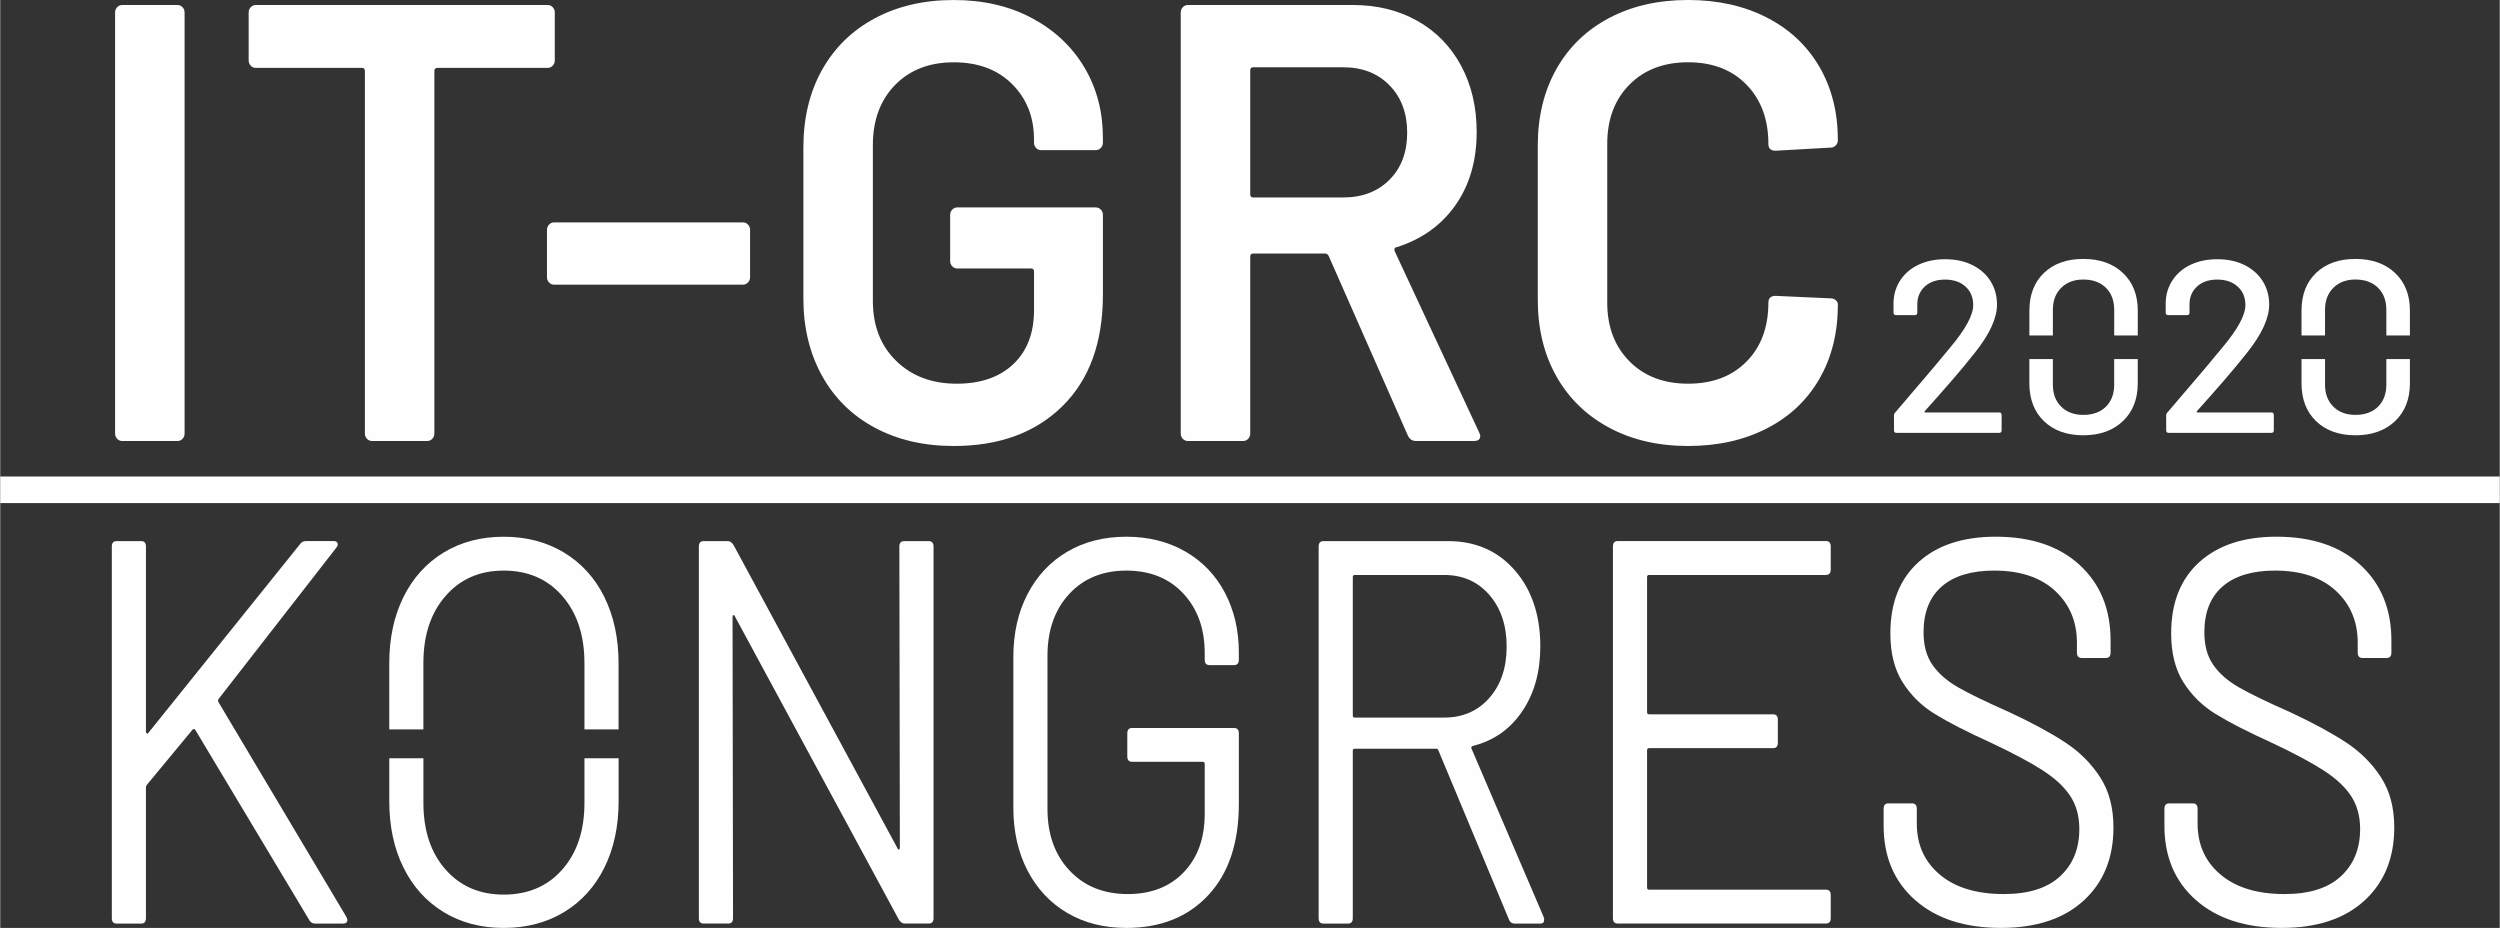
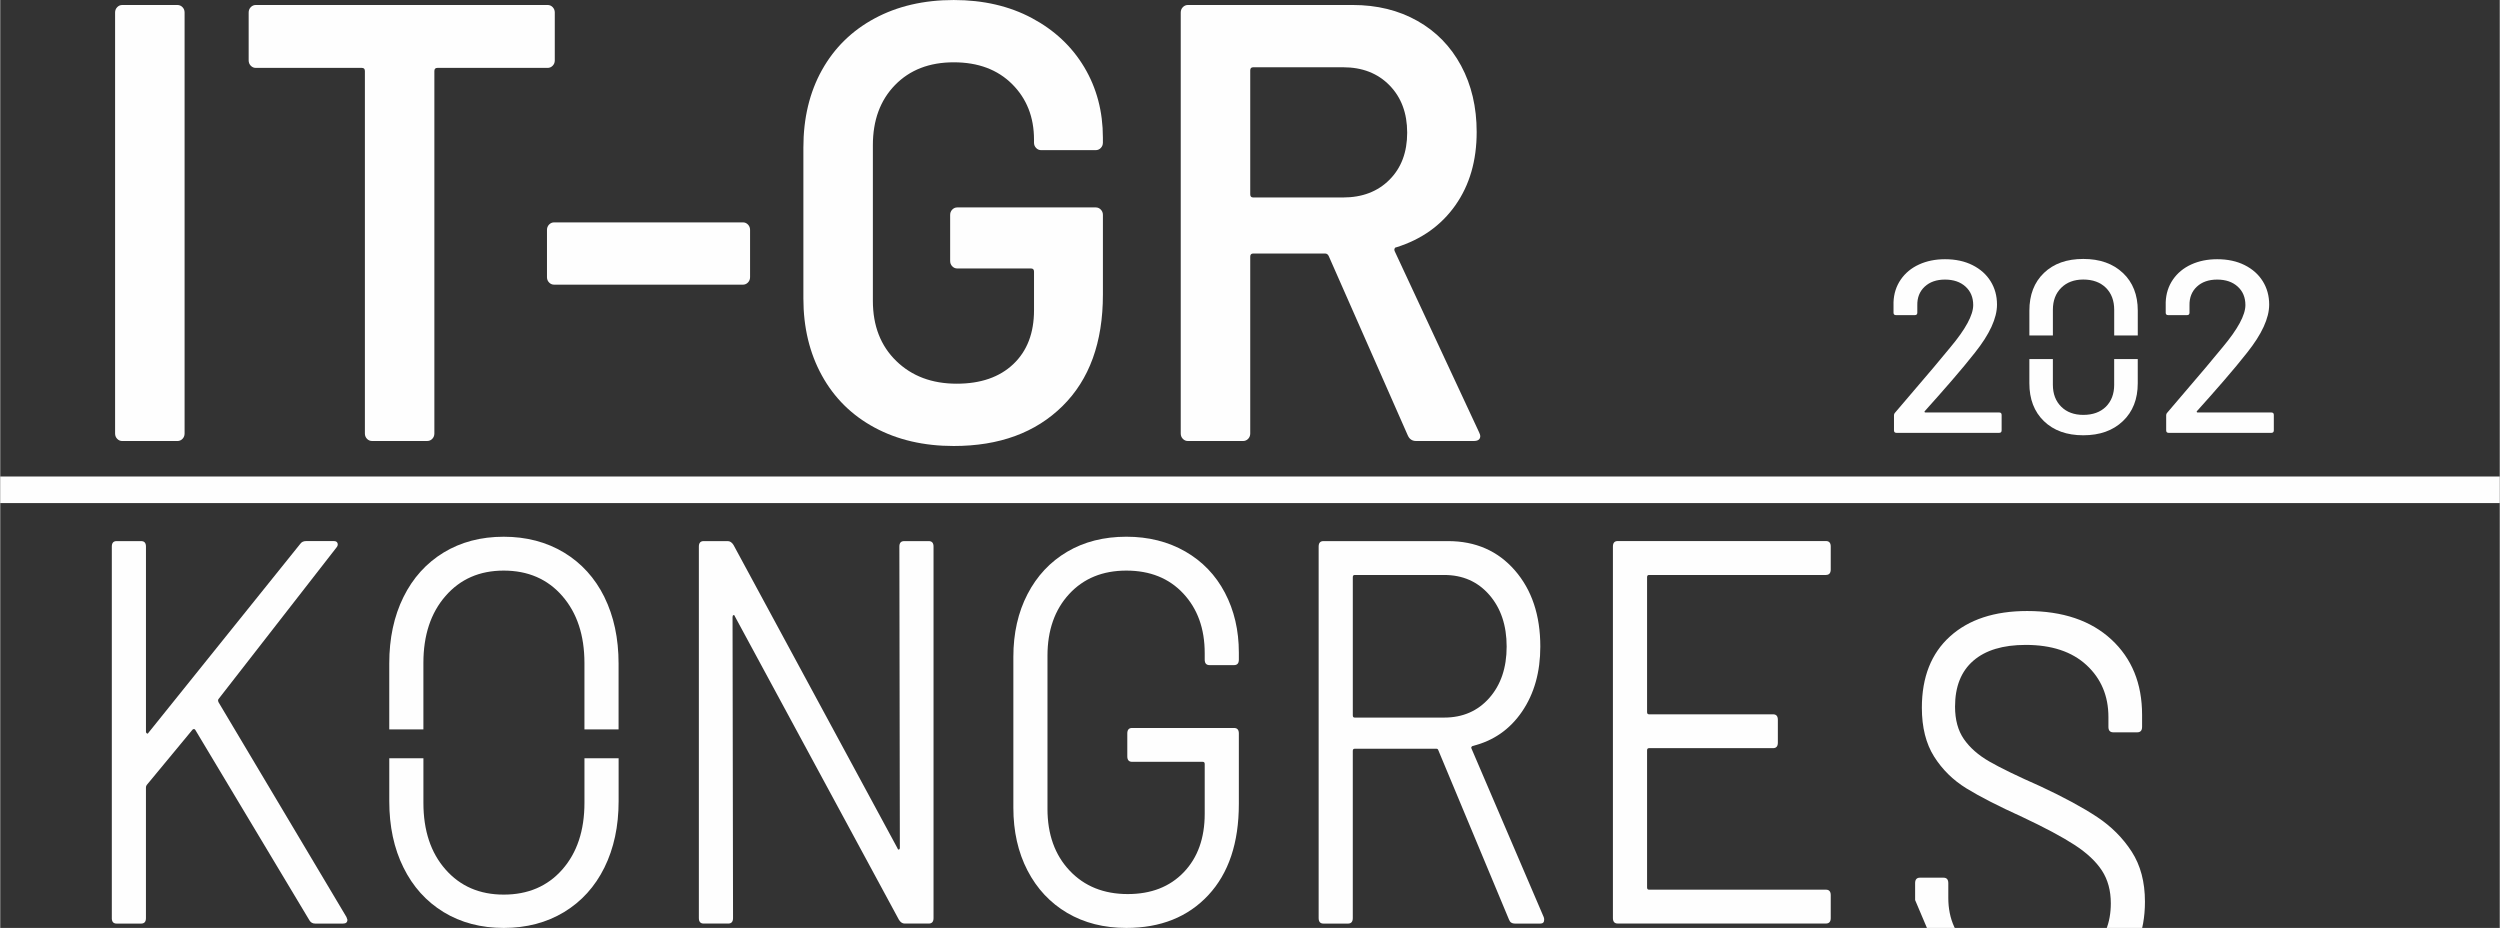
<svg xmlns="http://www.w3.org/2000/svg" xml:space="preserve" width="1568px" height="582px" version="1.1" style="shape-rendering:geometricPrecision; text-rendering:geometricPrecision; image-rendering:optimizeQuality; fill-rule:evenodd; clip-rule:evenodd" viewBox="0 0 153403 56950">
  <rect x="0" y="0" width="153403" height="56950" fill="#333333" stroke="none" />
  <defs>
    <style type="text/css">
   
    .str0 {stroke:#FEFEFE;stroke-width:1630.52}
    .fil1 {fill:none;fill-rule:nonzero}
    .fil0 {fill:#FEFEFE;fill-rule:nonzero}
   
  </style>
  </defs>
  <g id="Ebene_x0020_1">
    <path class="fil0" d="M118106 25292c10,15 25,23 45,23l4530 0c100,0 150,50 150,151l0 948c0,101 -50,151 -150,151l-6306 0c-100,0 -150,-50 -150,-151l0 -918c0,-70 25,-130 75,-180 341,-391 1123,-1309 2348,-2754l1039 -1249c933,-1114 1400,-1977 1400,-2589 0,-471 -158,-850 -474,-1136 -316,-286 -735,-429 -1257,-429 -522,0 -938,145 -1249,436 -311,292 -461,672 -451,1144l0 451c0,100 -51,150 -151,150l-1159 0c-100,0 -150,-50 -150,-150l0 -647c20,-521 168,-983 444,-1384 276,-401 649,-710 1121,-926 472,-216 1003,-324 1595,-324 642,0 1205,120 1686,362 481,241 853,572 1114,993 260,421 391,898 391,1430 0,833 -452,1816 -1355,2950 -402,512 -878,1086 -1430,1723 -552,637 -1104,1262 -1656,1874 -10,20 -10,38 0,53z" />
    <path class="fil0" d="M130273 16752c-607,-575 -1418,-860 -2429,-860 -1015,0 -1818,285 -2417,860 -595,571 -893,1345 -893,2315l0 1521 1443 0 0 -1578c0,-562 172,-1011 514,-1349 338,-334 790,-505 1353,-505 583,0 1044,171 1386,505 339,338 510,787 510,1349l0 1578 1447 0 0 -1521c0,-970 -306,-1745 -913,-2315zm-534 6861c0,562 -171,1011 -510,1349 -342,334 -803,501 -1386,501 -563,0 -1015,-167 -1353,-501 -342,-338 -514,-787 -514,-1349l0 -1578 -1443 0 0 1488c0,974 298,1749 893,2323 599,579 1403,868 2417,868 1011,0 1823,-289 2429,-868 607,-575 913,-1349 913,-2323l0 -1488 -1447 0 0 1578z" />
    <path class="fil0" d="M134811 25292c10,15 25,23 45,23l4530 0c100,0 150,50 150,151l0 948c0,101 -50,151 -150,151l-6306 0c-100,0 -150,-50 -150,-151l0 -918c0,-70 25,-130 75,-180 341,-391 1124,-1309 2348,-2754l1039 -1249c933,-1114 1400,-1977 1400,-2589 0,-471 -158,-850 -474,-1136 -316,-286 -735,-429 -1257,-429 -522,0 -938,145 -1249,436 -311,292 -461,672 -451,1144l0 451c0,100 -50,150 -151,150l-1159 0c-101,0 -150,-50 -150,-150l0 -647c20,-521 168,-983 443,-1384 276,-401 650,-710 1121,-926 472,-216 1003,-324 1595,-324 642,0 1204,120 1686,362 481,241 853,572 1114,993 261,421 391,898 391,1430 0,833 -452,1816 -1355,2950 -402,512 -878,1086 -1430,1723 -552,637 -1104,1262 -1656,1874 -10,20 -10,38 0,53z" />
    <path class="fil0" d="M7178 26933c-86,-89 -129,-197 -129,-325l0 -25842c0,-127 43,-236 129,-325 86,-89 190,-134 313,-134l3382 0c122,0 226,45 313,134 86,90 128,198 128,325l0 25842c0,128 -43,236 -128,325 -86,89 -190,134 -313,134l-3382 0c-123,0 -227,-44 -313,-134z" />
    <path class="fil0" d="M33905 440c86,90 129,198 129,325l0 2944c0,128 -43,236 -129,324 -86,90 -190,134 -313,134l-6764 0c-123,0 -184,64 -184,191l0 22249c0,128 -43,236 -128,325 -86,89 -190,133 -313,133l-3382 0c-123,0 -227,-44 -312,-133 -86,-89 -129,-197 -129,-325l0 -22249c0,-127 -62,-191 -184,-191l-6507 0c-123,0 -227,-44 -313,-134 -86,-89 -129,-197 -129,-324l0 -2944c0,-127 42,-235 129,-325 86,-89 190,-134 313,-134l17904 0c123,0 227,45 313,134z" />
    <path class="fil0" d="M33684 17337c-86,-89 -129,-197 -129,-325l0 -2905c0,-127 43,-235 129,-325 86,-89 190,-134 313,-134l11581 0c122,0 226,45 312,134 86,90 129,198 129,325l0 2905c0,128 -43,236 -129,325 -86,89 -190,134 -312,134l-11581 0c-123,0 -227,-44 -313,-134z" />
    <path class="fil0" d="M53665 26244c-1397,-752 -2476,-1816 -3235,-3192 -760,-1377 -1139,-2956 -1139,-4740l0 -9251c0,-1810 379,-3396 1139,-4759 760,-1363 1838,-2421 3235,-3173 1397,-751 3015,-1128 4853,-1128 1814,0 3413,370 4798,1109 1384,739 2457,1746 3217,3020 759,1275 1140,2714 1140,4320l0 306c0,128 -43,236 -129,325 -86,89 -190,134 -313,134l-3345 0c-123,0 -227,-44 -312,-134 -86,-89 -129,-197 -129,-325l0 -191c0,-1377 -447,-2510 -1342,-3403 -895,-892 -2089,-1338 -3584,-1338 -1495,0 -2696,465 -3603,1395 -907,931 -1360,2160 -1360,3689l0 9557c0,1529 478,2759 1434,3689 956,931 2193,1395 3713,1395 1470,0 2629,-401 3474,-1204 846,-803 1269,-1905 1269,-3307l0 -2370c0,-128 -62,-191 -184,-191l-4522 0c-123,0 -227,-44 -313,-134 -86,-89 -128,-197 -128,-325l0 -2829c0,-128 42,-236 128,-325 86,-89 190,-134 313,-134l8492 0c123,0 226,45 313,134 86,90 129,198 129,325l0 4893c0,2931 -827,5212 -2482,6843 -1654,1632 -3879,2447 -6673,2447 -1838,0 -3456,-376 -4853,-1128z" />
    <path class="fil0" d="M76716 4320l0 7608c0,128 61,191 184,191l5515 0c1176,0 2126,-363 2849,-1090 723,-726 1084,-1688 1084,-2886 0,-1198 -362,-2166 -1084,-2906 -723,-739 -1673,-1109 -2849,-1109l-5515 0c-123,0 -184,64 -184,191zm9669 22402l-4853 -11010c-49,-101 -123,-153 -221,-153l-4411 0c-123,0 -184,64 -184,191l0 10857c0,128 -43,236 -128,325 -86,89 -190,134 -313,134l-3382 0c-123,0 -227,-44 -313,-134 -86,-89 -129,-197 -129,-325l0 -25842c0,-127 43,-236 129,-325 86,-89 190,-134 313,-134l10110 0c1495,0 2818,325 3971,975 1152,650 2046,1567 2684,2752 637,1185 955,2542 955,4071 0,1759 -435,3256 -1305,4492 -871,1236 -2077,2096 -3621,2580 -49,0 -86,26 -110,77 -25,51 -25,102 0,153l5184 11125c49,102 73,179 73,229 0,205 -135,306 -404,306l-3529 0c-245,0 -417,-115 -515,-344z" />
-     <path class="fil0" d="M98737 26244c-1397,-752 -2476,-1803 -3235,-3154 -760,-1350 -1139,-2918 -1139,-4702l0 -9443c0,-1784 379,-3351 1139,-4702 760,-1350 1838,-2395 3235,-3135 1397,-739 3015,-1109 4853,-1109 1814,0 3419,357 4816,1070 1397,714 2475,1720 3235,3020 760,1300 1140,2804 1140,4511 0,128 -43,236 -128,325 -86,89 -190,134 -313,134l-3383 191c-294,0 -441,-139 -441,-420 0,-1503 -447,-2714 -1342,-3632 -895,-918 -2090,-1376 -3584,-1376 -1496,0 -2696,459 -3603,1376 -907,918 -1360,2128 -1360,3632l0 9748c0,1479 454,2677 1360,3594 907,918 2108,1376 3603,1376 1495,0 2690,-452 3584,-1357 895,-904 1342,-2109 1342,-3613 0,-280 147,-420 441,-420l3383 153c123,0 227,38 313,115 86,77 128,166 128,268 0,1733 -380,3256 -1140,4568 -760,1313 -1838,2326 -3235,3039 -1397,714 -3003,1071 -4816,1071 -1838,0 -3456,-376 -4853,-1128z" />
-     <path class="fil0" d="M146976 16752c-607,-575 -1419,-860 -2430,-860 -1015,0 -1818,285 -2418,860 -595,571 -892,1345 -892,2315l0 1521 1443 0 0 -1578c0,-562 171,-1011 514,-1349 338,-334 791,-506 1353,-506 583,0 1044,171 1386,506 339,338 510,787 510,1349l0 1578 1447 0 0 -1521c0,-970 -306,-1745 -913,-2315zm-534 6860c0,562 -171,1011 -510,1349 -342,334 -803,501 -1386,501 -562,0 -1015,-167 -1353,-501 -342,-338 -514,-787 -514,-1349l0 -1577 -1443 0 0 1488c0,974 297,1749 892,2323 600,579 1403,868 2418,868 1011,0 1822,-289 2430,-868 607,-575 913,-1349 913,-2323l0 -1488 -1447 0 0 1577z" />
    <line class="fil1 str0" x1="0" y1="30060" x2="153403" y2="30060" />
    <path class="fil0" d="M6848 56347l0 -22803c0,-223 98,-335 295,-335l1505 0c196,0 295,112 295,335l0 11368c0,45 19,79 59,101 39,22 68,11 88,-34l9325 -11603c79,-111 196,-168 354,-168l1712 0c118,0 192,45 221,134 29,90 5,179 -74,269l-7230 9289c-40,45 -40,112 0,201l7849 13179 59 168c0,157 -89,235 -266,235l-1711 0c-158,0 -276,-67 -354,-201l-6994 -11670c-20,-45 -49,-67 -88,-67 -40,0 -69,11 -89,33l-2803 3387c-40,45 -59,101 -59,168l0 8015c0,224 -99,335 -295,335l-1505 0c-197,0 -295,-112 -295,-335z" />
    <path class="fil0" d="M55479 33209l1505 0c197,0 295,112 295,335l0 22803c0,224 -99,335 -295,335l-1476 0c-138,0 -256,-78 -354,-235l-10063 -18611c-20,-67 -49,-95 -88,-84 -40,12 -59,51 -59,118l30 18477c0,224 -99,335 -296,335l-1505 0c-197,0 -296,-111 -296,-335l0 -22803c0,-224 99,-335 296,-335l1475 0c137,0 256,79 354,235l10062 18611c20,67 49,95 89,84 39,-11 59,-50 59,-117l-30 -18477c0,-224 98,-335 295,-335z" />
    <path class="fil0" d="M65482 56028c-1043,-615 -1854,-1481 -2434,-2599 -580,-1118 -870,-2403 -870,-3857l0 -9255c0,-1453 290,-2738 870,-3856 580,-1118 1392,-1984 2434,-2599 1043,-615 2253,-922 3630,-922 1357,0 2562,302 3615,905 1052,604 1864,1448 2434,2532 570,1085 856,2308 856,3672l0 436c0,223 -98,335 -295,335l-1505 0c-197,0 -295,-112 -295,-335l0 -403c0,-1498 -438,-2716 -1313,-3655 -876,-939 -2041,-1408 -3497,-1408 -1456,0 -2627,481 -3512,1442 -885,961 -1328,2224 -1328,3789l0 9390c0,1565 452,2829 1357,3789 905,961 2095,1442 3571,1442 1436,0 2582,-447 3438,-1342 856,-894 1284,-2090 1284,-3588l0 -3052c0,-89 -40,-134 -118,-134l-4338 0c-197,0 -295,-112 -295,-335l0 -1408c0,-224 98,-335 295,-335l6256 0c197,0 295,112 295,335l0 4325c0,2393 -625,4259 -1874,5600 -1250,1341 -2927,2012 -5031,2012 -1377,0 -2587,-307 -3630,-922z" />
    <path class="fil0" d="M83011 35422l0 8484c0,90 39,134 118,134l5488 0c1141,0 2065,-402 2774,-1207 708,-805 1062,-1855 1062,-3152 0,-1296 -354,-2353 -1062,-3169 -709,-816 -1633,-1224 -2774,-1224l-5488 0c-79,0 -118,45 -118,134zm9590 21026l-4338 -10396c-20,-67 -60,-100 -118,-100l-5017 0c-79,0 -118,45 -118,134l0 10261c0,224 -99,336 -295,336l-1505 0c-197,0 -295,-112 -295,-336l0 -22803c0,-224 98,-335 295,-335l7643 0c1692,0 3059,598 4102,1794 1042,1196 1564,2756 1564,4678 0,1565 -374,2895 -1121,3990 -748,1096 -1761,1800 -3039,2113 -79,45 -99,101 -59,168l4426 10328c20,45 30,101 30,168 0,157 -79,235 -236,235l-1564 0c-177,0 -295,-78 -354,-235z" />
    <path class="fil0" d="M112048 35288l-10859 0c-79,0 -118,45 -118,134l0 8283c0,90 39,134 118,134l7613 0c196,0 295,112 295,335l0 1408c0,224 -99,335 -295,335l-7613 0c-79,0 -118,45 -118,134l0 8417c0,89 39,134 118,134l10859 0c196,0 295,113 295,335l0 1408c0,224 -99,335 -295,335l-12778 0c-197,0 -295,-112 -295,-335l0 -22803c0,-223 98,-336 295,-336l12778 0c196,0 295,112 295,336l0 1408c0,224 -99,336 -295,336z" />
-     <path class="fil0" d="M117522 55240c-1288,-1140 -1933,-2660 -1933,-4561l0 -1039c0,-223 98,-335 295,-335l1446 0c197,0 295,112 295,335l0 906c0,1297 472,2342 1417,3135 944,794 2252,1190 3924,1190 1515,0 2666,-363 3453,-1090 787,-726 1180,-1693 1180,-2901 0,-782 -182,-1453 -546,-2012 -365,-559 -925,-1085 -1682,-1576 -757,-492 -1825,-1062 -3202,-1710 -1475,-671 -2621,-1258 -3437,-1761 -816,-503 -1475,-1152 -1977,-1945 -501,-793 -753,-1794 -753,-3001 0,-1878 576,-3336 1727,-4376 1151,-1040 2730,-1560 4736,-1560 2183,0 3905,582 5164,1744 1259,1163 1889,2705 1889,4628l0 738c0,224 -99,335 -296,335l-1475 0c-197,0 -295,-112 -295,-335l0 -604c0,-1296 -448,-2358 -1343,-3186 -895,-826 -2139,-1240 -3733,-1240 -1397,0 -2469,324 -3216,972 -748,649 -1121,1588 -1121,2817 0,805 181,1470 545,1995 364,525 885,984 1565,1375 679,391 1726,900 3142,1525 1436,671 2592,1297 3467,1878 876,581 1584,1291 2125,2129 541,838 811,1861 811,3069 0,1878 -610,3376 -1829,4493 -1220,1118 -2912,1677 -5076,1677 -2223,0 -3979,-570 -5267,-1710z" />
-     <path class="fil0" d="M134755 55240c-1289,-1140 -1933,-2660 -1933,-4561l0 -1039c0,-223 98,-335 295,-335l1445 0c197,0 296,112 296,335l0 906c0,1297 472,2342 1417,3135 944,794 2252,1190 3924,1190 1514,0 2666,-363 3453,-1090 786,-726 1181,-1693 1181,-2901 0,-782 -183,-1453 -546,-2012 -364,-559 -925,-1085 -1682,-1576 -758,-492 -1825,-1062 -3202,-1710 -1476,-671 -2621,-1258 -3437,-1761 -817,-503 -1476,-1152 -1977,-1945 -502,-793 -753,-1794 -753,-3001 0,-1878 576,-3336 1727,-4376 1150,-1040 2730,-1560 4736,-1560 2184,0 3905,582 5164,1744 1259,1163 1889,2705 1889,4628l0 738c0,224 -99,335 -295,335l-1475 0c-197,0 -296,-112 -296,-335l0 -604c0,-1296 -448,-2358 -1343,-3186 -895,-826 -2139,-1240 -3733,-1240 -1397,0 -2469,324 -3216,972 -748,649 -1121,1588 -1121,2817 0,805 181,1470 545,1995 364,525 885,984 1564,1375 679,391 1727,900 3143,1525 1436,671 2592,1297 3467,1878 875,581 1584,1291 2124,2129 541,838 812,1861 812,3069 0,1878 -610,3376 -1829,4493 -1220,1118 -2912,1677 -5076,1677 -2223,0 -3979,-570 -5267,-1710z" />
+     <path class="fil0" d="M117522 55240l0 -1039c0,-223 98,-335 295,-335l1446 0c197,0 295,112 295,335l0 906c0,1297 472,2342 1417,3135 944,794 2252,1190 3924,1190 1515,0 2666,-363 3453,-1090 787,-726 1180,-1693 1180,-2901 0,-782 -182,-1453 -546,-2012 -365,-559 -925,-1085 -1682,-1576 -757,-492 -1825,-1062 -3202,-1710 -1475,-671 -2621,-1258 -3437,-1761 -816,-503 -1475,-1152 -1977,-1945 -501,-793 -753,-1794 -753,-3001 0,-1878 576,-3336 1727,-4376 1151,-1040 2730,-1560 4736,-1560 2183,0 3905,582 5164,1744 1259,1163 1889,2705 1889,4628l0 738c0,224 -99,335 -296,335l-1475 0c-197,0 -295,-112 -295,-335l0 -604c0,-1296 -448,-2358 -1343,-3186 -895,-826 -2139,-1240 -3733,-1240 -1397,0 -2469,324 -3216,972 -748,649 -1121,1588 -1121,2817 0,805 181,1470 545,1995 364,525 885,984 1565,1375 679,391 1726,900 3142,1525 1436,671 2592,1297 3467,1878 876,581 1584,1291 2125,2129 541,838 811,1861 811,3069 0,1878 -610,3376 -1829,4493 -1220,1118 -2912,1677 -5076,1677 -2223,0 -3979,-570 -5267,-1710z" />
    <path class="fil0" d="M35855 46536l0 2736c0,1699 -454,3063 -1357,4090 -906,1030 -2107,1543 -3600,1543 -1475,0 -2665,-513 -3570,-1543 -906,-1027 -1357,-2390 -1357,-4090l0 -2736 -2095 0 0 2635c0,1543 289,2901 871,4072 578,1174 1402,2086 2464,2736 1062,646 2290,971 3688,971 1396,0 2630,-324 3703,-971 1071,-649 1898,-1561 2479,-2736 578,-1171 871,-2529 871,-4072l0 -2635 -2095 0zm1225 -9892c-581,-1172 -1408,-2083 -2479,-2732 -1074,-646 -2307,-971 -3703,-971 -1399,0 -2626,325 -3688,971 -1062,649 -1886,1561 -2464,2732 -581,1175 -871,2532 -871,4076l0 4046 2095 0 0 -4078c0,-1700 451,-3069 1357,-4108 906,-1042 2095,-1561 3570,-1561 1493,0 2695,519 3600,1561 903,1039 1357,2408 1357,4108l0 4078 2095 0 0 -4046c0,-1543 -292,-2901 -871,-4076z" />
  </g>
</svg>